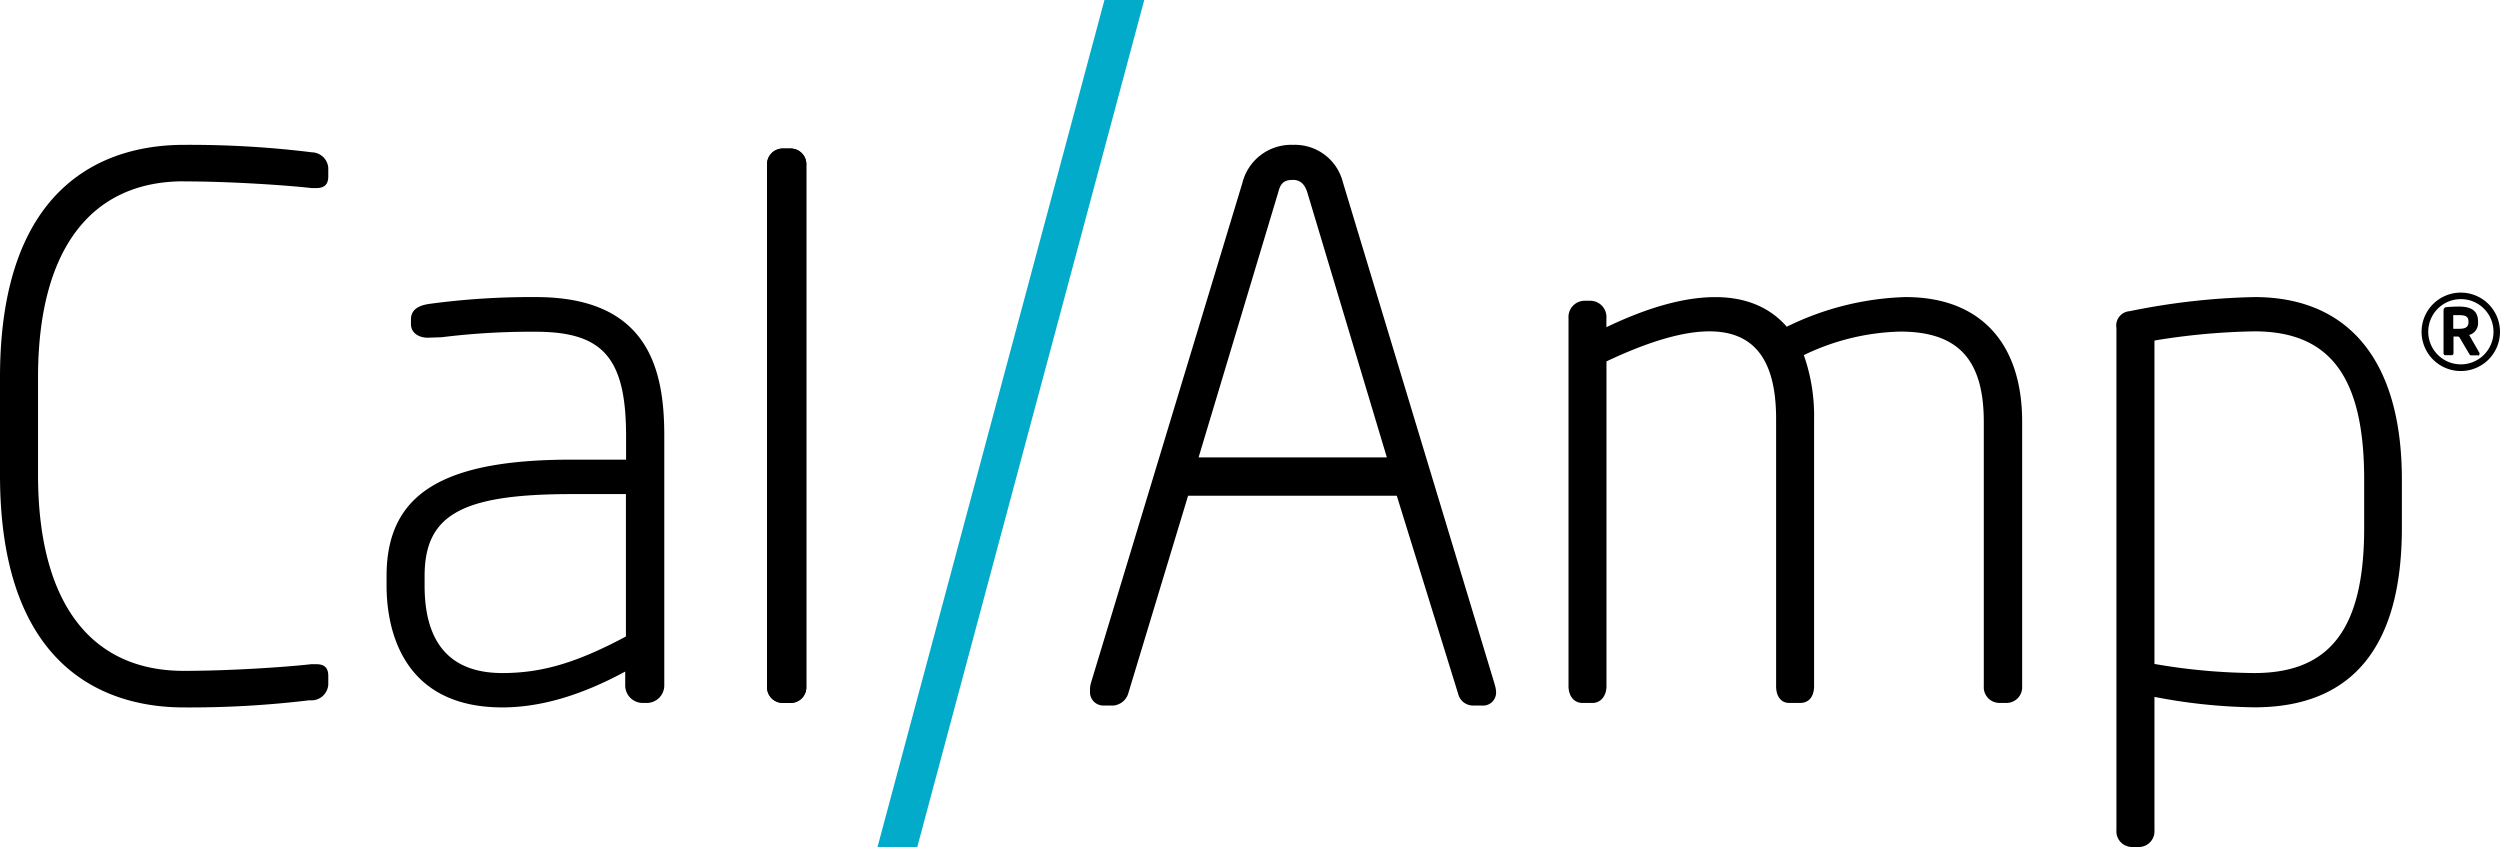
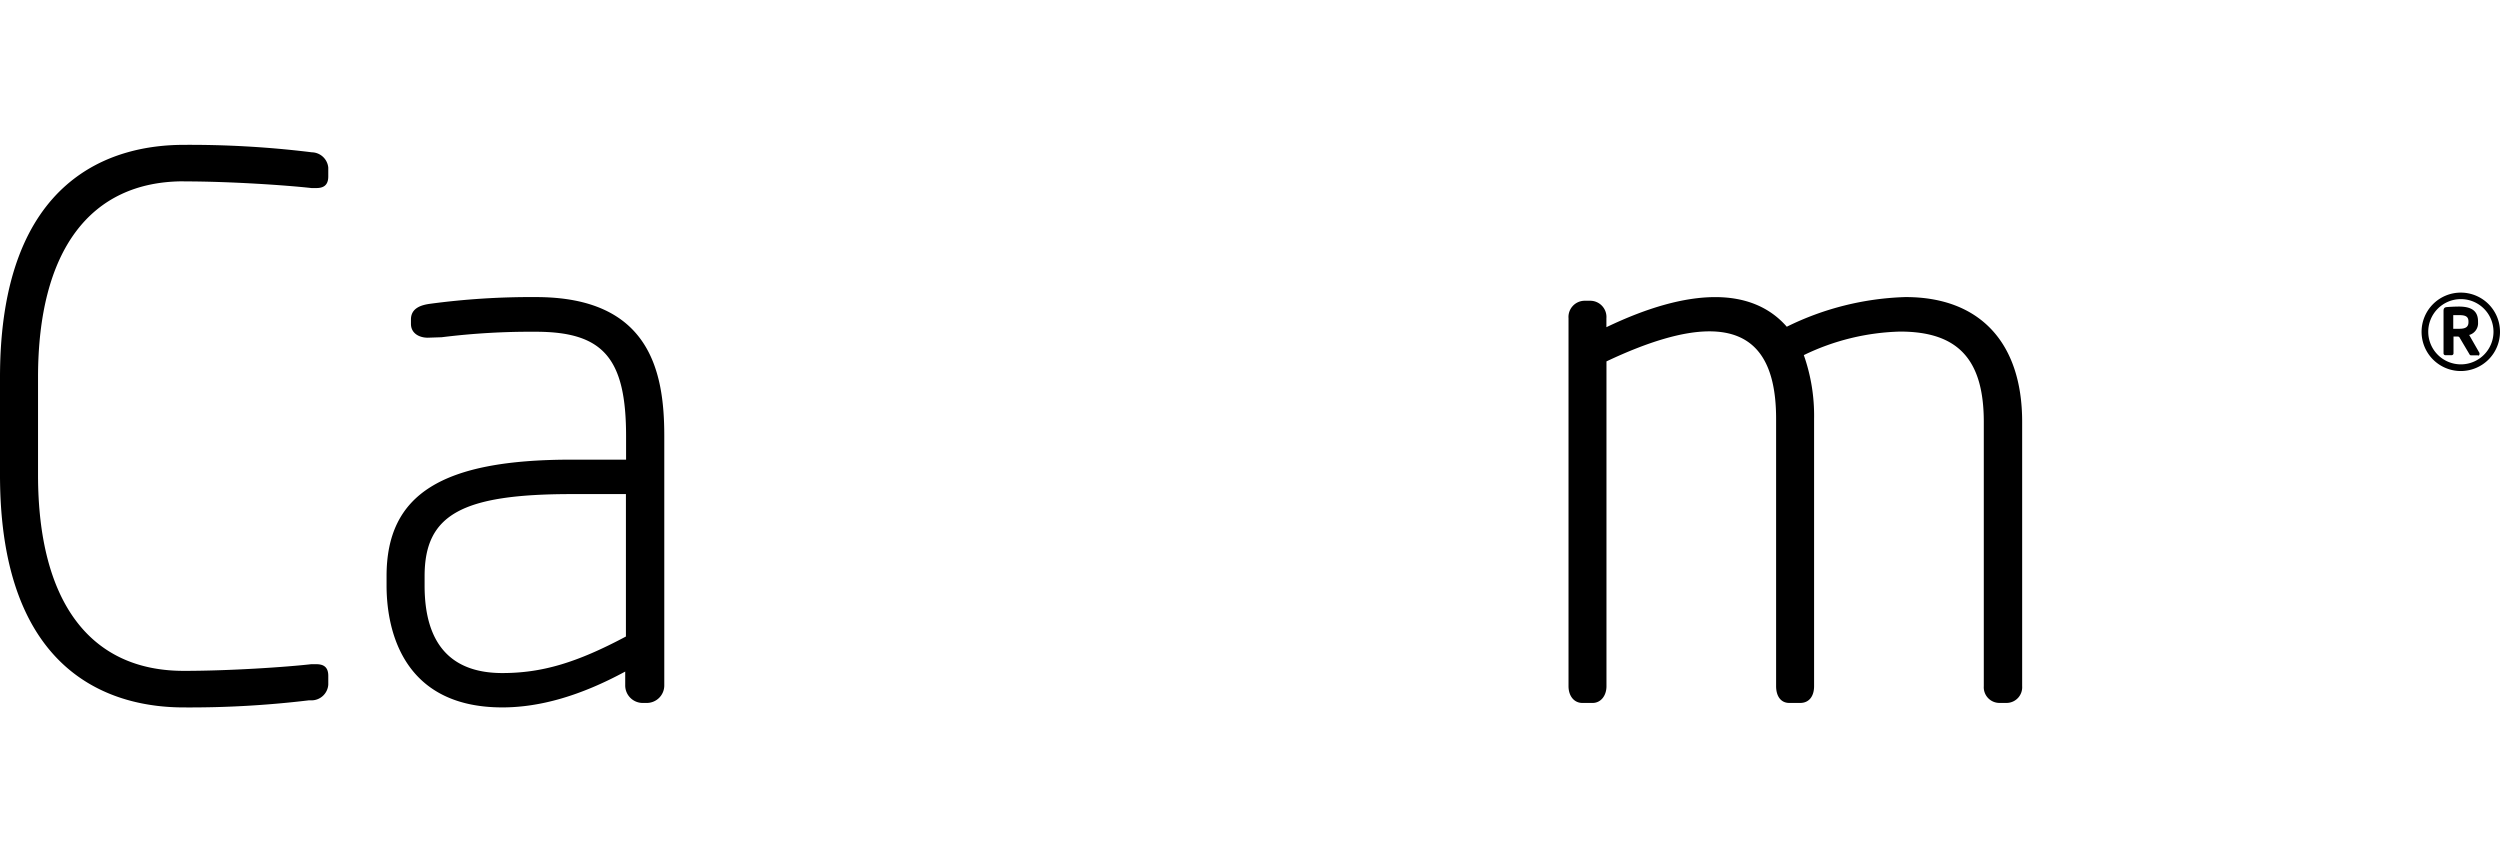
<svg xmlns="http://www.w3.org/2000/svg" id="calamp" width="400" height="135.521" viewBox="0 0 400 135.521">
  <path id="Path_116039" data-name="Path 116039" d="M29.4,24.318c7.466,0,16.426.615,20.454,1.067h.7c.916,0,1.97-.213,1.97-1.857V22.11a2.7,2.7,0,0,0-2.635-2.447l-.5-.063A159.676,159.676,0,0,0,29.4,18.471C18.421,18.471,0,23.3,0,55.676v15.6c0,32.362,18.421,37.206,29.4,37.206A159.68,159.68,0,0,0,49.39,107.35h.5a2.7,2.7,0,0,0,2.635-2.51v-1.418c0-1.644-1.054-1.857-1.97-1.857H49.8c-3.978.452-12.937,1.067-20.4,1.067-15.058,0-23.315-11.13-23.315-31.371V55.676c0-20.228,8.282-31.371,23.315-31.371" transform="translate(0 4.706)" />
  <path id="Path_116040" data-name="Path 116040" d="M73.132,37.881a121.242,121.242,0,0,0-16.84,1.067c-1.33.176-3.1.627-3.1,2.51v.715c0,1.518,1.343,2.208,2.685,2.208l2.221-.075a115.807,115.807,0,0,1,15.058-.878c10.8,0,14.456,4.216,14.456,16.7v3.764H78.954C58.149,63.88,49.29,69.4,49.29,82.527v1.531c0,5.86,1.807,19.475,18.521,19.475,6.048,0,12.548-1.882,19.663-5.735v2.221a2.8,2.8,0,0,0,2.861,2.8h.59a2.8,2.8,0,0,0,2.8-2.8V60.066c0-10.327-2.334-22.185-20.529-22.185M55.376,82.527c0-9.838,5.935-13.125,23.553-13.125h8.658V92.189c-7.88,4.2-13.439,5.847-19.776,5.847-8.257,0-12.435-4.706-12.435-13.979Z" transform="translate(12.56 9.652)" />
-   <path id="Path_116041" data-name="Path 116041" d="M101.576,18.94h-1.255a2.51,2.51,0,0,0-2.51,2.685v83.333a2.51,2.51,0,0,0,2.51,2.685h1.255a2.51,2.51,0,0,0,2.51-2.685V21.625a2.51,2.51,0,0,0-2.51-2.685" transform="translate(24.923 4.826)" />
-   <path id="Path_116042" data-name="Path 116042" d="M101.576,18.94h-1.255a2.51,2.51,0,0,0-2.51,2.685v83.333a2.51,2.51,0,0,0,2.51,2.685h1.255a2.51,2.51,0,0,0,2.51-2.685V21.625a2.51,2.51,0,0,0-2.51-2.685" transform="translate(24.923 4.826)" />
-   <path id="Path_116043" data-name="Path 116043" d="M203.678,104.6,179.447,24.457a7.918,7.918,0,0,0-7.981-5.986,8.043,8.043,0,0,0-8.106,6.111L139.13,104.59a3.676,3.676,0,0,0-.138,1.255,2.133,2.133,0,0,0,2.208,2.334h1.569a2.761,2.761,0,0,0,2.309-1.845l9.6-31.722h33.391l9.825,31.709a2.434,2.434,0,0,0,2.321,1.857h1.418a2.083,2.083,0,0,0,2.321-2.208,4.594,4.594,0,0,0-.251-1.255M171.467,24.08c1.142,0,1.87.653,2.3,2.045l12.711,42.35H156.359L169.12,26c.326-1.255.8-1.92,2.3-1.92" transform="translate(35.416 4.705)" />
  <path id="Path_116044" data-name="Path 116044" d="M253.846,37.88a45.851,45.851,0,0,0-18.923,4.743c-5.584-6.387-15.635-6.274-28.861.075v-1.43a2.6,2.6,0,0,0-2.51-2.8h-1.042a2.6,2.6,0,0,0-2.51,2.8v58.864c0,1.581.9,2.685,2.208,2.685h1.656c1.255,0,2.208-1.1,2.208-2.685V48.17c6.726-3.187,12.26-4.806,16.463-4.806,7.19,0,10.679,4.58,10.679,13.979v42.789c0,1.656.8,2.685,2.1,2.685h1.769c1.368,0,2.208-1.029,2.208-2.685V57.342a29.138,29.138,0,0,0-1.644-10.177A37.394,37.394,0,0,1,253.056,43.4c9.261,0,13.389,4.455,13.389,14.456v42.275a2.51,2.51,0,0,0,2.51,2.685h1.18a2.51,2.51,0,0,0,2.447-2.685V57.819c0-12.674-6.789-19.939-18.634-19.939" transform="translate(50.963 9.653)" />
-   <path id="Path_116045" data-name="Path 116045" d="M291.939,37.88a110.06,110.06,0,0,0-19.964,2.259,2.3,2.3,0,0,0-2.108,2.673v80.371a2.51,2.51,0,0,0,2.447,2.685h1.192a2.51,2.51,0,0,0,2.447-2.685V101.851a89.256,89.256,0,0,0,15.986,1.669c15.66,0,23.6-9.662,23.6-28.7v-7.78c0-18.822-8.382-29.162-23.6-29.162m0,60.156a96.346,96.346,0,0,1-15.986-1.456V44.832a107.751,107.751,0,0,1,15.986-1.468c12.122,0,17.568,7.3,17.568,23.679v7.792c0,16.049-5.408,23.2-17.568,23.2" transform="translate(68.76 9.653)" />
-   <path id="Path_116046" data-name="Path 116046" d="M148.2,0,111.89,135.521h6.362L154.567,0Z" transform="translate(28.512)" fill="#02abca" />
  <path id="Path_116047" data-name="Path 116047" d="M315.044,49.858a6.274,6.274,0,1,1,6.274-6.274,6.274,6.274,0,0,1-6.274,6.274m0-11.507a5.22,5.22,0,1,0,5.233,5.233,5.22,5.22,0,0,0-5.233-5.233m2.8,9h-1.167a.3.3,0,0,1-.251-.188l-1.606-2.71a.351.351,0,0,0-.226-.113h-.715v2.685a.3.3,0,0,1-.276.3H312.56a.3.3,0,0,1-.276-.3V40.246c0-.414.138-.577.5-.615s1.343-.088,1.92-.088c1.932,0,3.1.59,3.1,2.4v.125a1.945,1.945,0,0,1-1.418,2.02l1.644,2.874a.413.413,0,0,1,0,.188.238.238,0,0,1-.251.251m-1.506-5.458c0-.765-.427-1.029-1.456-1.029h-.979v2.183h.979c1.054,0,1.456-.339,1.456-1.054Z" transform="translate(78.682 9.507)" />
</svg>